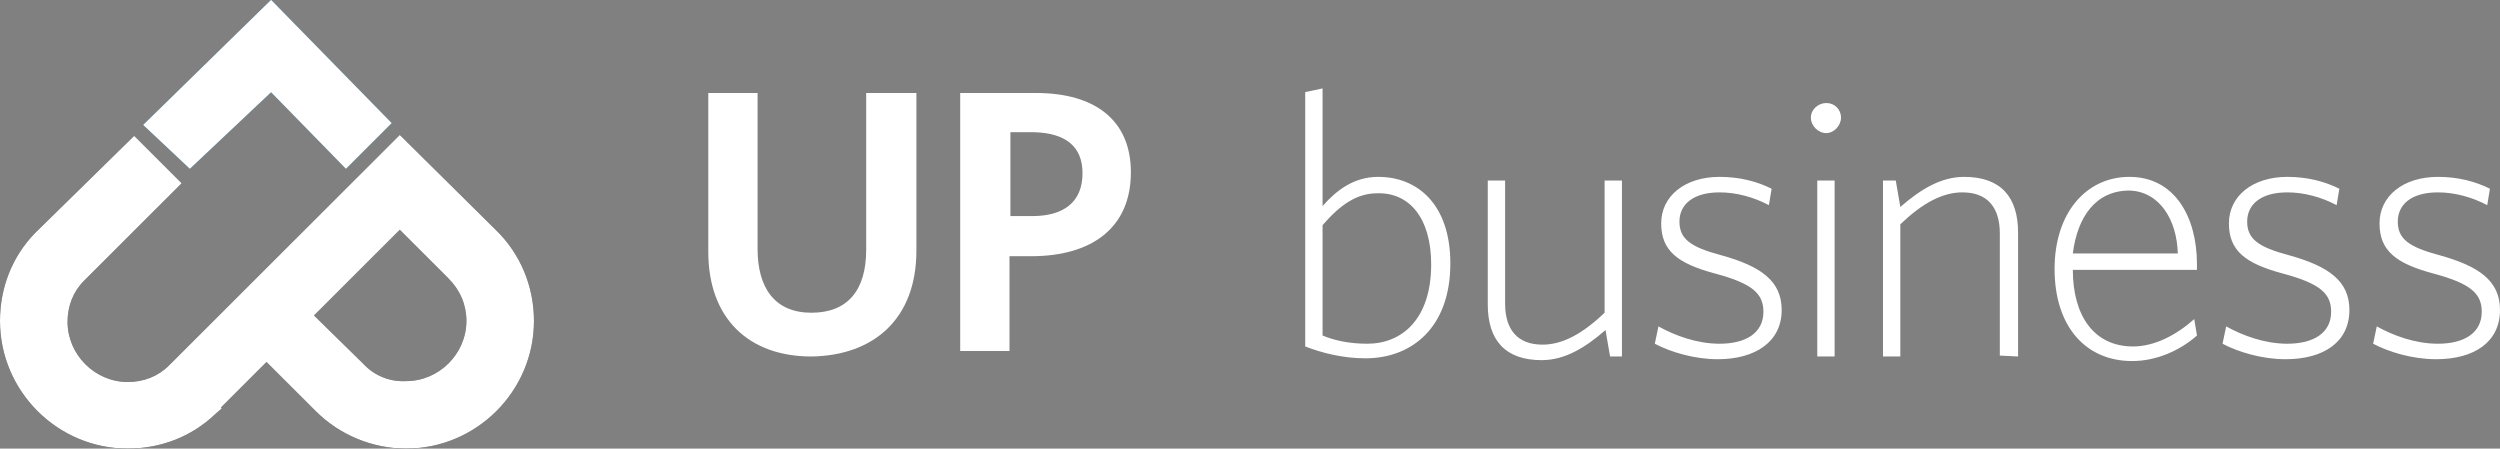
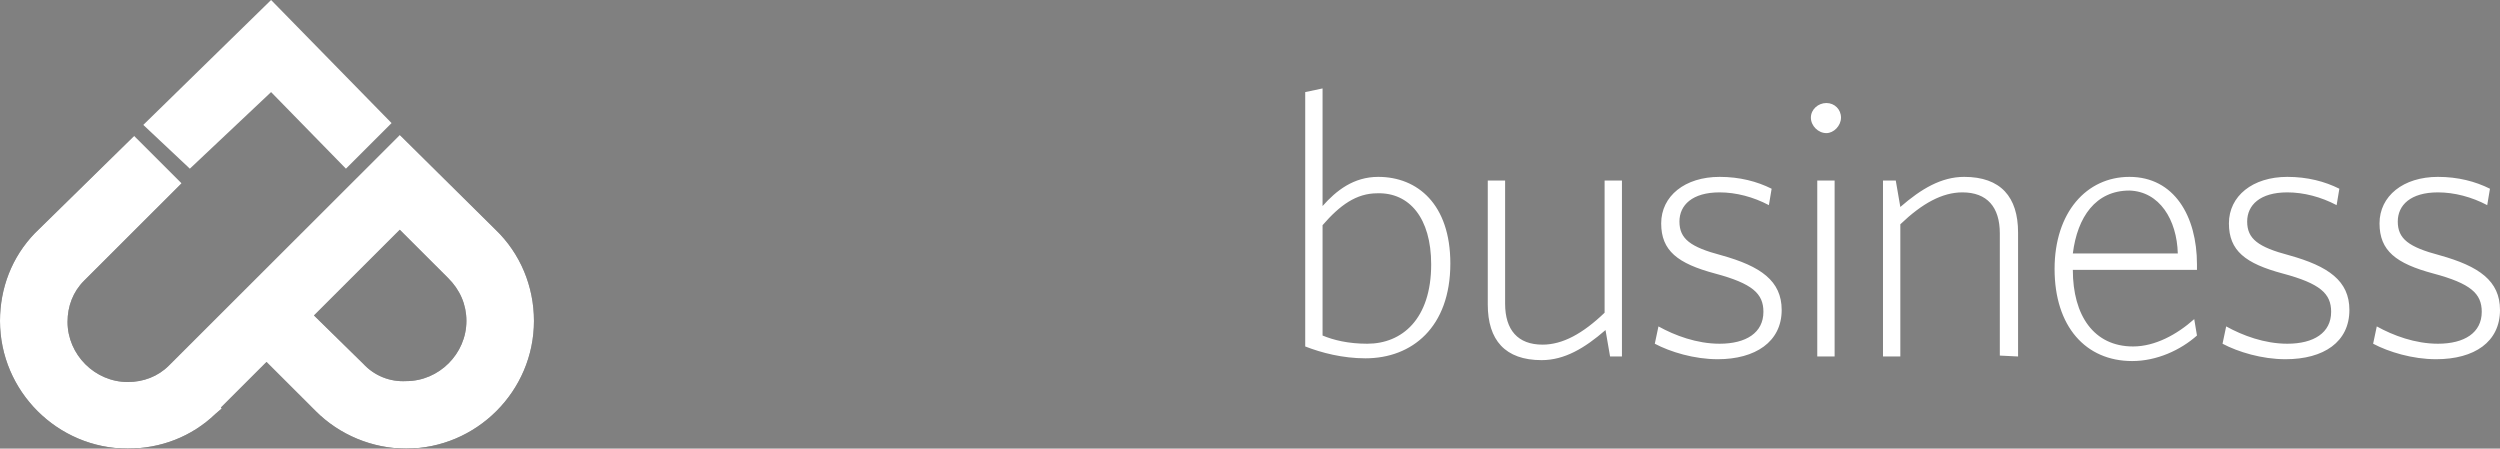
<svg xmlns="http://www.w3.org/2000/svg" width="457" height="82" viewBox="0 0 457 82" fill="none">
  <rect x="0" y="0" width="457" height="82" fill="#808080" stroke="none" />
-   <path fill-rule="evenodd" clip-rule="evenodd" d="M167.517 45.833V17H158.34V45.667C158.34 53 155.003 57.167 148.329 57.167C141.655 57.167 138.485 52.667 138.485 45.5V17H129.475V46C129.475 58.333 136.983 65.167 148.329 65.167C159.675 65 167.517 58.333 167.517 45.833ZM206.726 31.5C206.726 22 200.219 17 189.374 17H175.525V64.167H184.535V46.833H188.54C199.552 46.833 206.726 41.667 206.726 31.5ZM197.883 31.667C197.883 37 194.379 39.5 188.707 39.5H184.702V24.167H189.04C194.88 24.333 197.883 26.833 197.883 31.667Z" fill="white" />
  <path fill-rule="evenodd" clip-rule="evenodd" d="M265.123 48.166C265.123 37.333 259.117 32.333 251.942 32.333C247.437 32.333 244.267 34.833 241.764 37.666V16.166L238.594 16.833V63.333C241.598 64.5 245.435 65.5 249.606 65.5C258.116 65.5 265.123 59.833 265.123 48.166ZM261.619 48.333C261.619 58.333 256.28 62.833 249.94 62.833C246.436 62.833 243.767 62.166 241.764 61.333V41.166C244.934 37.5 247.938 35.333 251.775 35.333C257.615 35.166 261.619 39.833 261.619 48.333ZM296.491 65.166V33H293.321V57.166C289.316 61 285.646 63 281.975 63C277.47 63 275.134 60.333 275.134 55.5V33H271.964V55.666C271.964 62.166 275.134 65.833 281.808 65.833C285.979 65.833 289.65 63.666 293.488 60.333L294.322 65.166H296.491ZM325.69 56.666C325.69 51.333 321.852 48.666 314.677 46.666C309.005 45.166 307.002 43.666 307.002 40.5C307.002 37.5 309.338 35.166 314.344 35.166C317.347 35.166 320.517 36 323.354 37.5L323.854 34.5C321.185 33.166 318.014 32.333 314.344 32.333C308.004 32.333 303.665 35.833 303.665 40.833C303.665 45.833 306.669 48.166 313.51 50C320.35 51.833 322.353 53.666 322.353 57C322.353 60.833 319.182 62.833 314.344 62.833C310.173 62.833 306.168 61.333 303.165 59.666L302.497 62.833C305.334 64.333 309.672 65.666 314.01 65.666C320.851 65.666 325.69 62.5 325.69 56.666ZM336.535 21.5C336.535 20 335.367 18.833 333.865 18.833C332.364 18.833 331.029 20 331.029 21.5C331.029 23 332.364 24.333 333.865 24.333C335.2 24.333 336.535 23 336.535 21.5ZM335.367 65.166V33H332.197V65.166H335.367ZM368.903 65.166V42.5C368.903 36 365.733 32.333 359.059 32.333C354.888 32.333 351.217 34.5 347.38 37.833L346.546 33H344.21V65.166H347.38V41C351.384 37.166 355.055 35.166 358.726 35.166C363.231 35.166 365.567 37.833 365.567 42.666V65L368.903 65.166ZM401.606 48.333C401.606 39.5 397.435 32.333 389.259 32.333C381.417 32.333 375.577 38.833 375.577 49.166C375.577 59.666 381.25 66 389.76 66C394.265 66 398.603 64 401.606 61.333L401.105 58.333C397.935 61.166 393.931 63.333 389.926 63.333C382.752 63.333 378.914 57.666 378.914 49.333H401.606C401.606 48.833 401.606 48.666 401.606 48.333ZM398.102 46.333H378.914C379.749 39.666 383.086 34.833 389.259 34.833C394.765 35 397.935 40.166 398.102 46.333ZM429.47 56.666C429.47 51.333 425.632 48.666 418.458 46.666C412.785 45.166 410.783 43.666 410.783 40.5C410.783 37.5 413.119 35.166 418.124 35.166C421.127 35.166 424.297 36 427.134 37.5L427.634 34.5C424.965 33.166 421.795 32.333 418.124 32.333C411.784 32.333 407.446 35.833 407.446 40.833C407.446 45.833 410.449 48.166 417.29 50C424.131 51.833 426.133 53.666 426.133 57C426.133 60.833 422.963 62.833 418.124 62.833C413.953 62.833 409.948 61.333 406.945 59.666L406.278 62.833C409.114 64.333 413.452 65.666 417.79 65.666C424.798 65.666 429.47 62.5 429.47 56.666ZM457 56.666C457 51.333 453.162 48.666 445.988 46.666C440.315 45.166 438.313 43.666 438.313 40.5C438.313 37.5 440.649 35.166 445.654 35.166C448.657 35.166 451.828 36 454.664 37.5L455.165 34.5C452.495 33.166 449.325 32.333 445.654 32.333C439.314 32.333 434.976 35.833 434.976 40.833C434.976 45.833 437.979 48.166 444.82 50C451.661 51.833 453.663 53.666 453.663 57C453.663 60.833 450.493 62.833 445.654 62.833C441.483 62.833 437.478 61.333 434.475 59.666L433.808 62.833C436.644 64.333 440.982 65.666 445.32 65.666C452.328 65.666 457 62.5 457 56.666Z" fill="white" />
  <path fill-rule="evenodd" clip-rule="evenodd" d="M31.201 66.5L30.867 66.833C28.865 68.833 26.195 69.833 23.359 69.833C17.352 69.833 12.347 64.833 12.347 58.833C12.347 56 13.348 53.333 15.35 51.333L33.203 33.5L24.527 24.833L6.34 42.666C2.169 47 0 52.666 0 58.666C0 71.5 10.511 82 23.359 82C29.366 82 35.038 79.833 39.376 75.666L40.544 74.666L40.377 74.5L48.72 66.166L57.73 75.166C62.068 79.5 68.075 82 74.248 82C87.095 82 97.607 71.5 97.607 58.666C97.607 52.333 95.104 46.333 90.599 42L73.08 24.666L31.201 66.5ZM66.406 66.5L57.396 57.666L73.08 42L81.923 50.833C84.092 53 85.26 55.666 85.26 58.666C85.26 64.666 80.254 69.666 74.248 69.666C71.245 69.833 68.408 68.666 66.406 66.5Z" fill="#262727" />
-   <path fill-rule="evenodd" clip-rule="evenodd" d="M49.554 0L26.195 22.833L34.705 30.833L49.554 16.833L63.236 30.833L71.578 22.5L49.554 0Z" fill="#69C8F3" />
  <path fill-rule="evenodd" clip-rule="evenodd" d="M31.201 66.5L30.867 66.833C28.865 68.833 26.195 69.833 23.359 69.833C17.352 69.833 12.347 64.833 12.347 58.833C12.347 56 13.348 53.333 15.35 51.333L33.203 33.5L24.527 24.833L6.34 42.666C2.169 47 0 52.666 0 58.666C0 71.5 10.511 82 23.359 82C29.366 82 35.038 79.833 39.376 75.666L40.544 74.666L40.377 74.5L48.72 66.166L57.73 75.166C62.068 79.5 68.075 82 74.248 82C87.095 82 97.607 71.5 97.607 58.666C97.607 52.333 95.104 46.333 90.599 42L73.08 24.666L31.201 66.5ZM66.406 66.5L57.396 57.666L73.08 42L81.923 50.833C84.092 53 85.26 55.666 85.26 58.666C85.26 64.666 80.254 69.666 74.248 69.666C71.245 69.833 68.408 68.666 66.406 66.5Z" fill="white" />
  <path fill-rule="evenodd" clip-rule="evenodd" d="M49.554 0L26.195 22.833L34.705 30.833L49.554 16.833L63.236 30.833L71.578 22.5L49.554 0Z" fill="white" />
</svg>